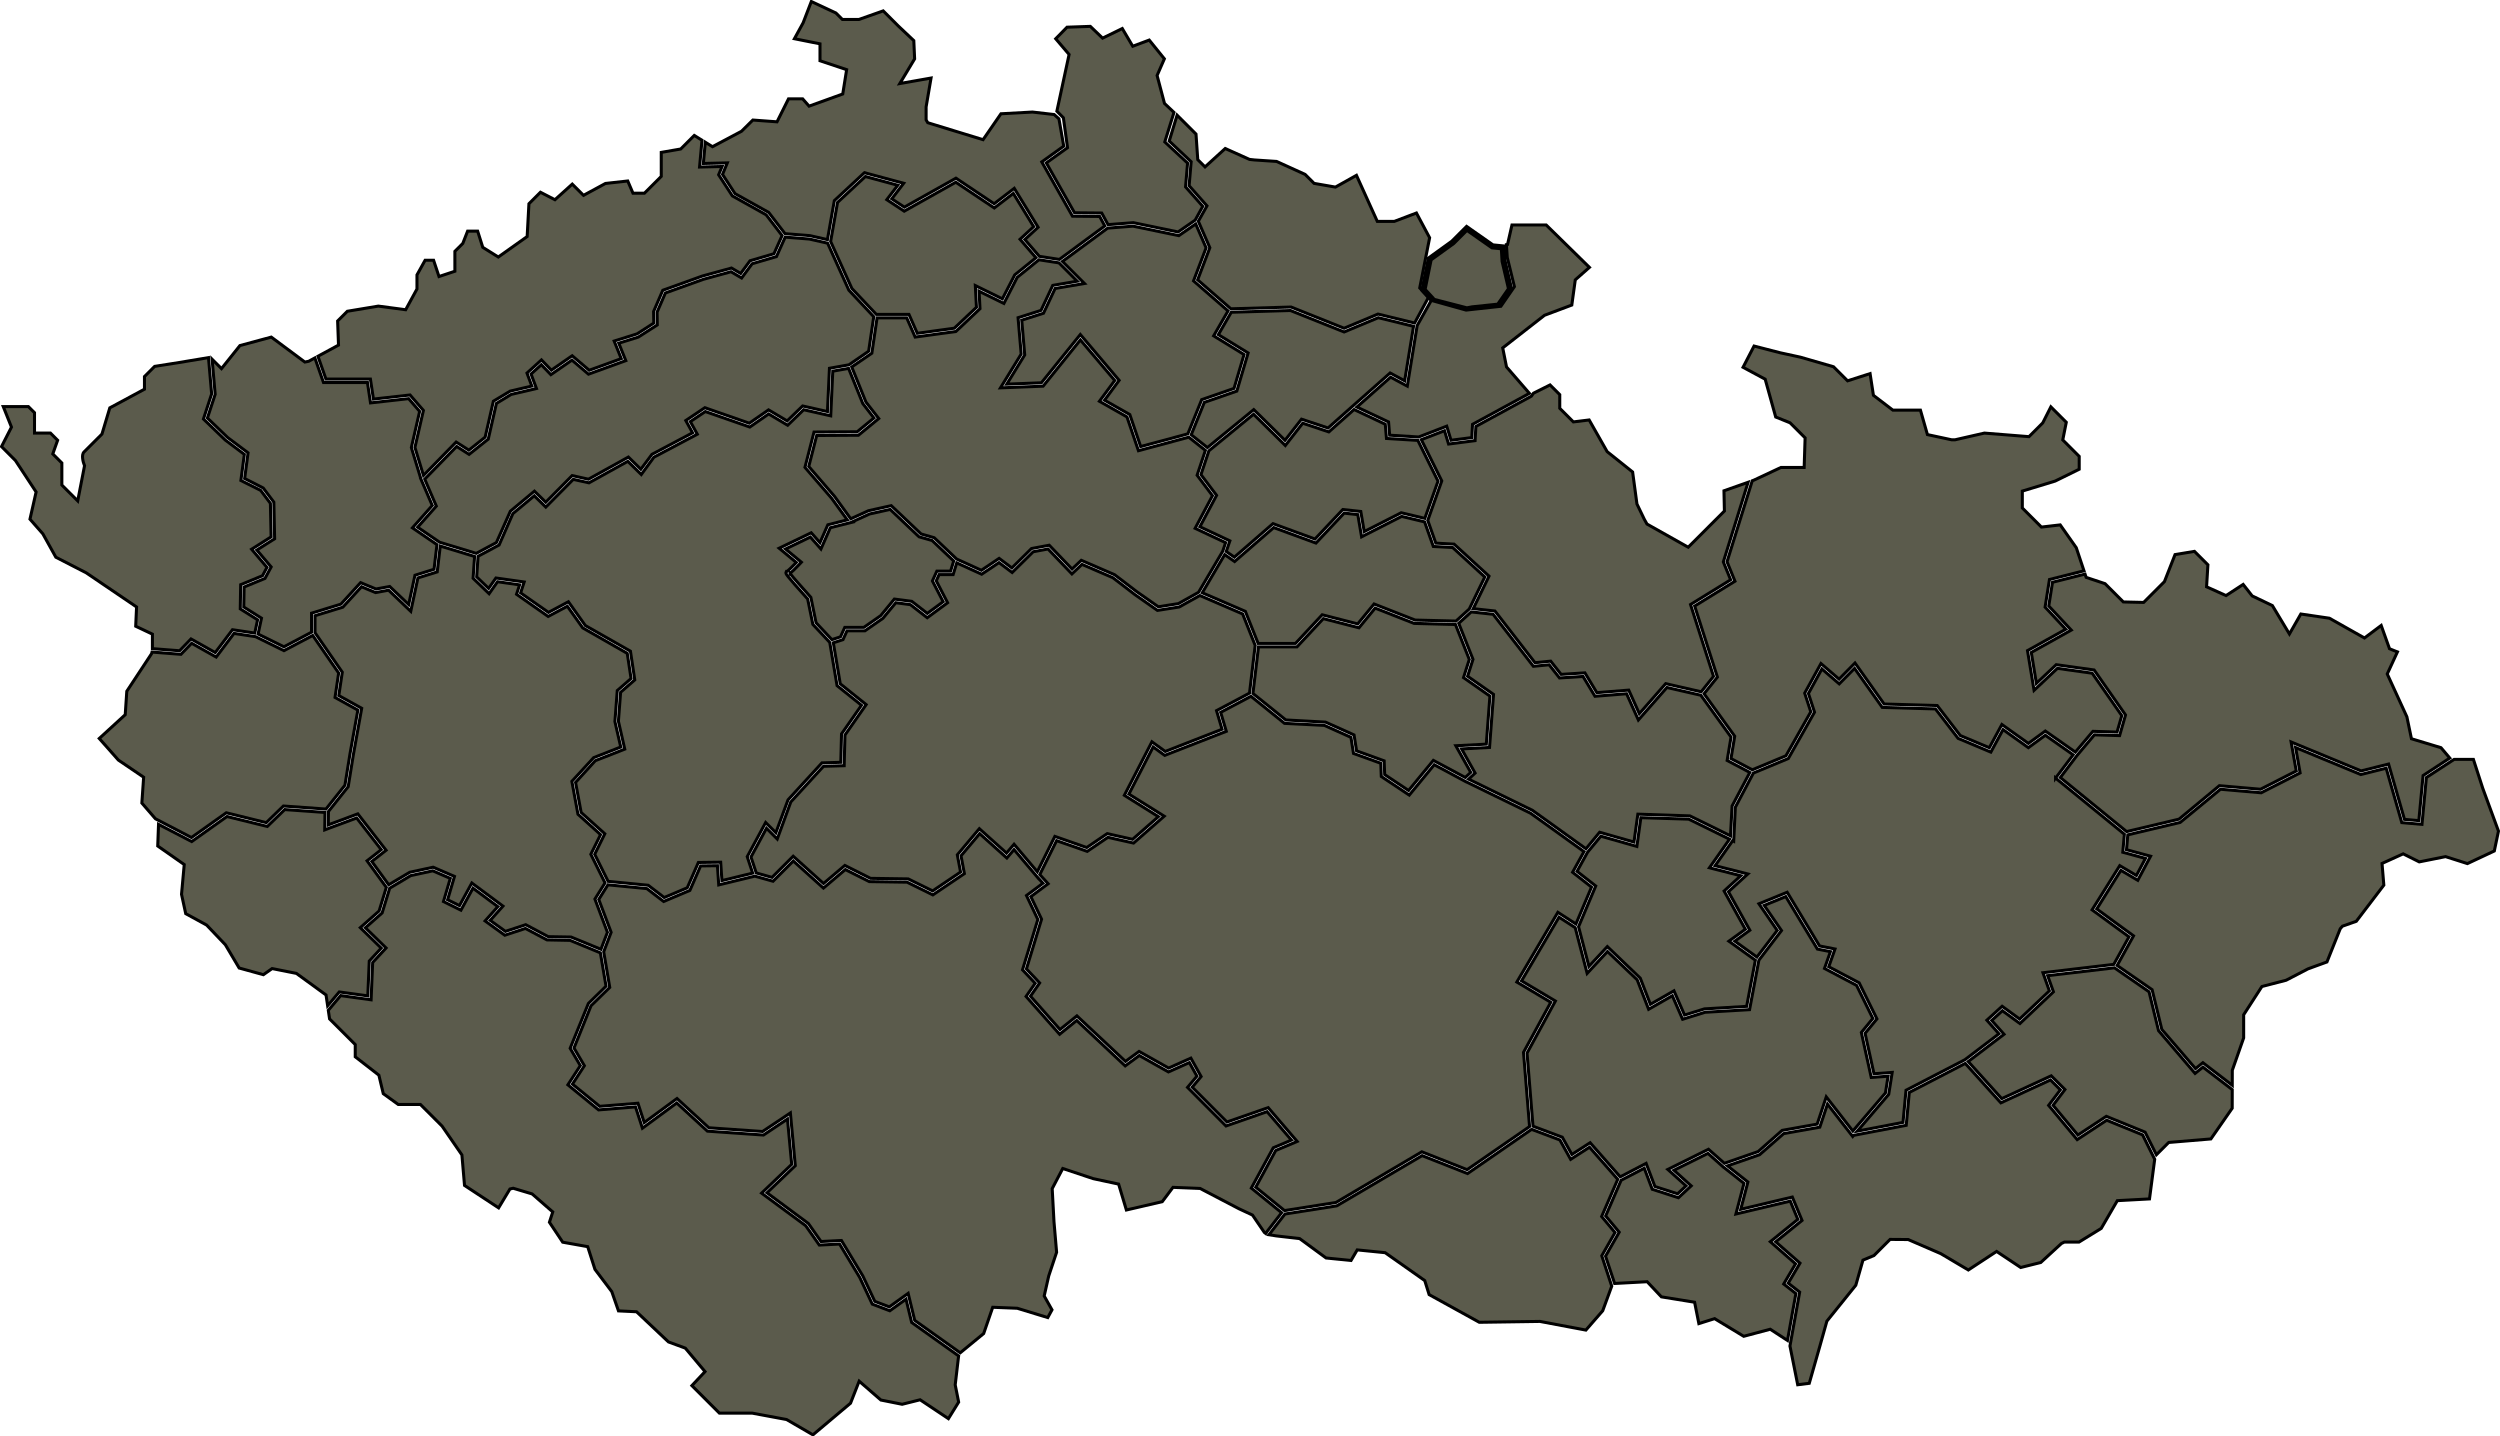
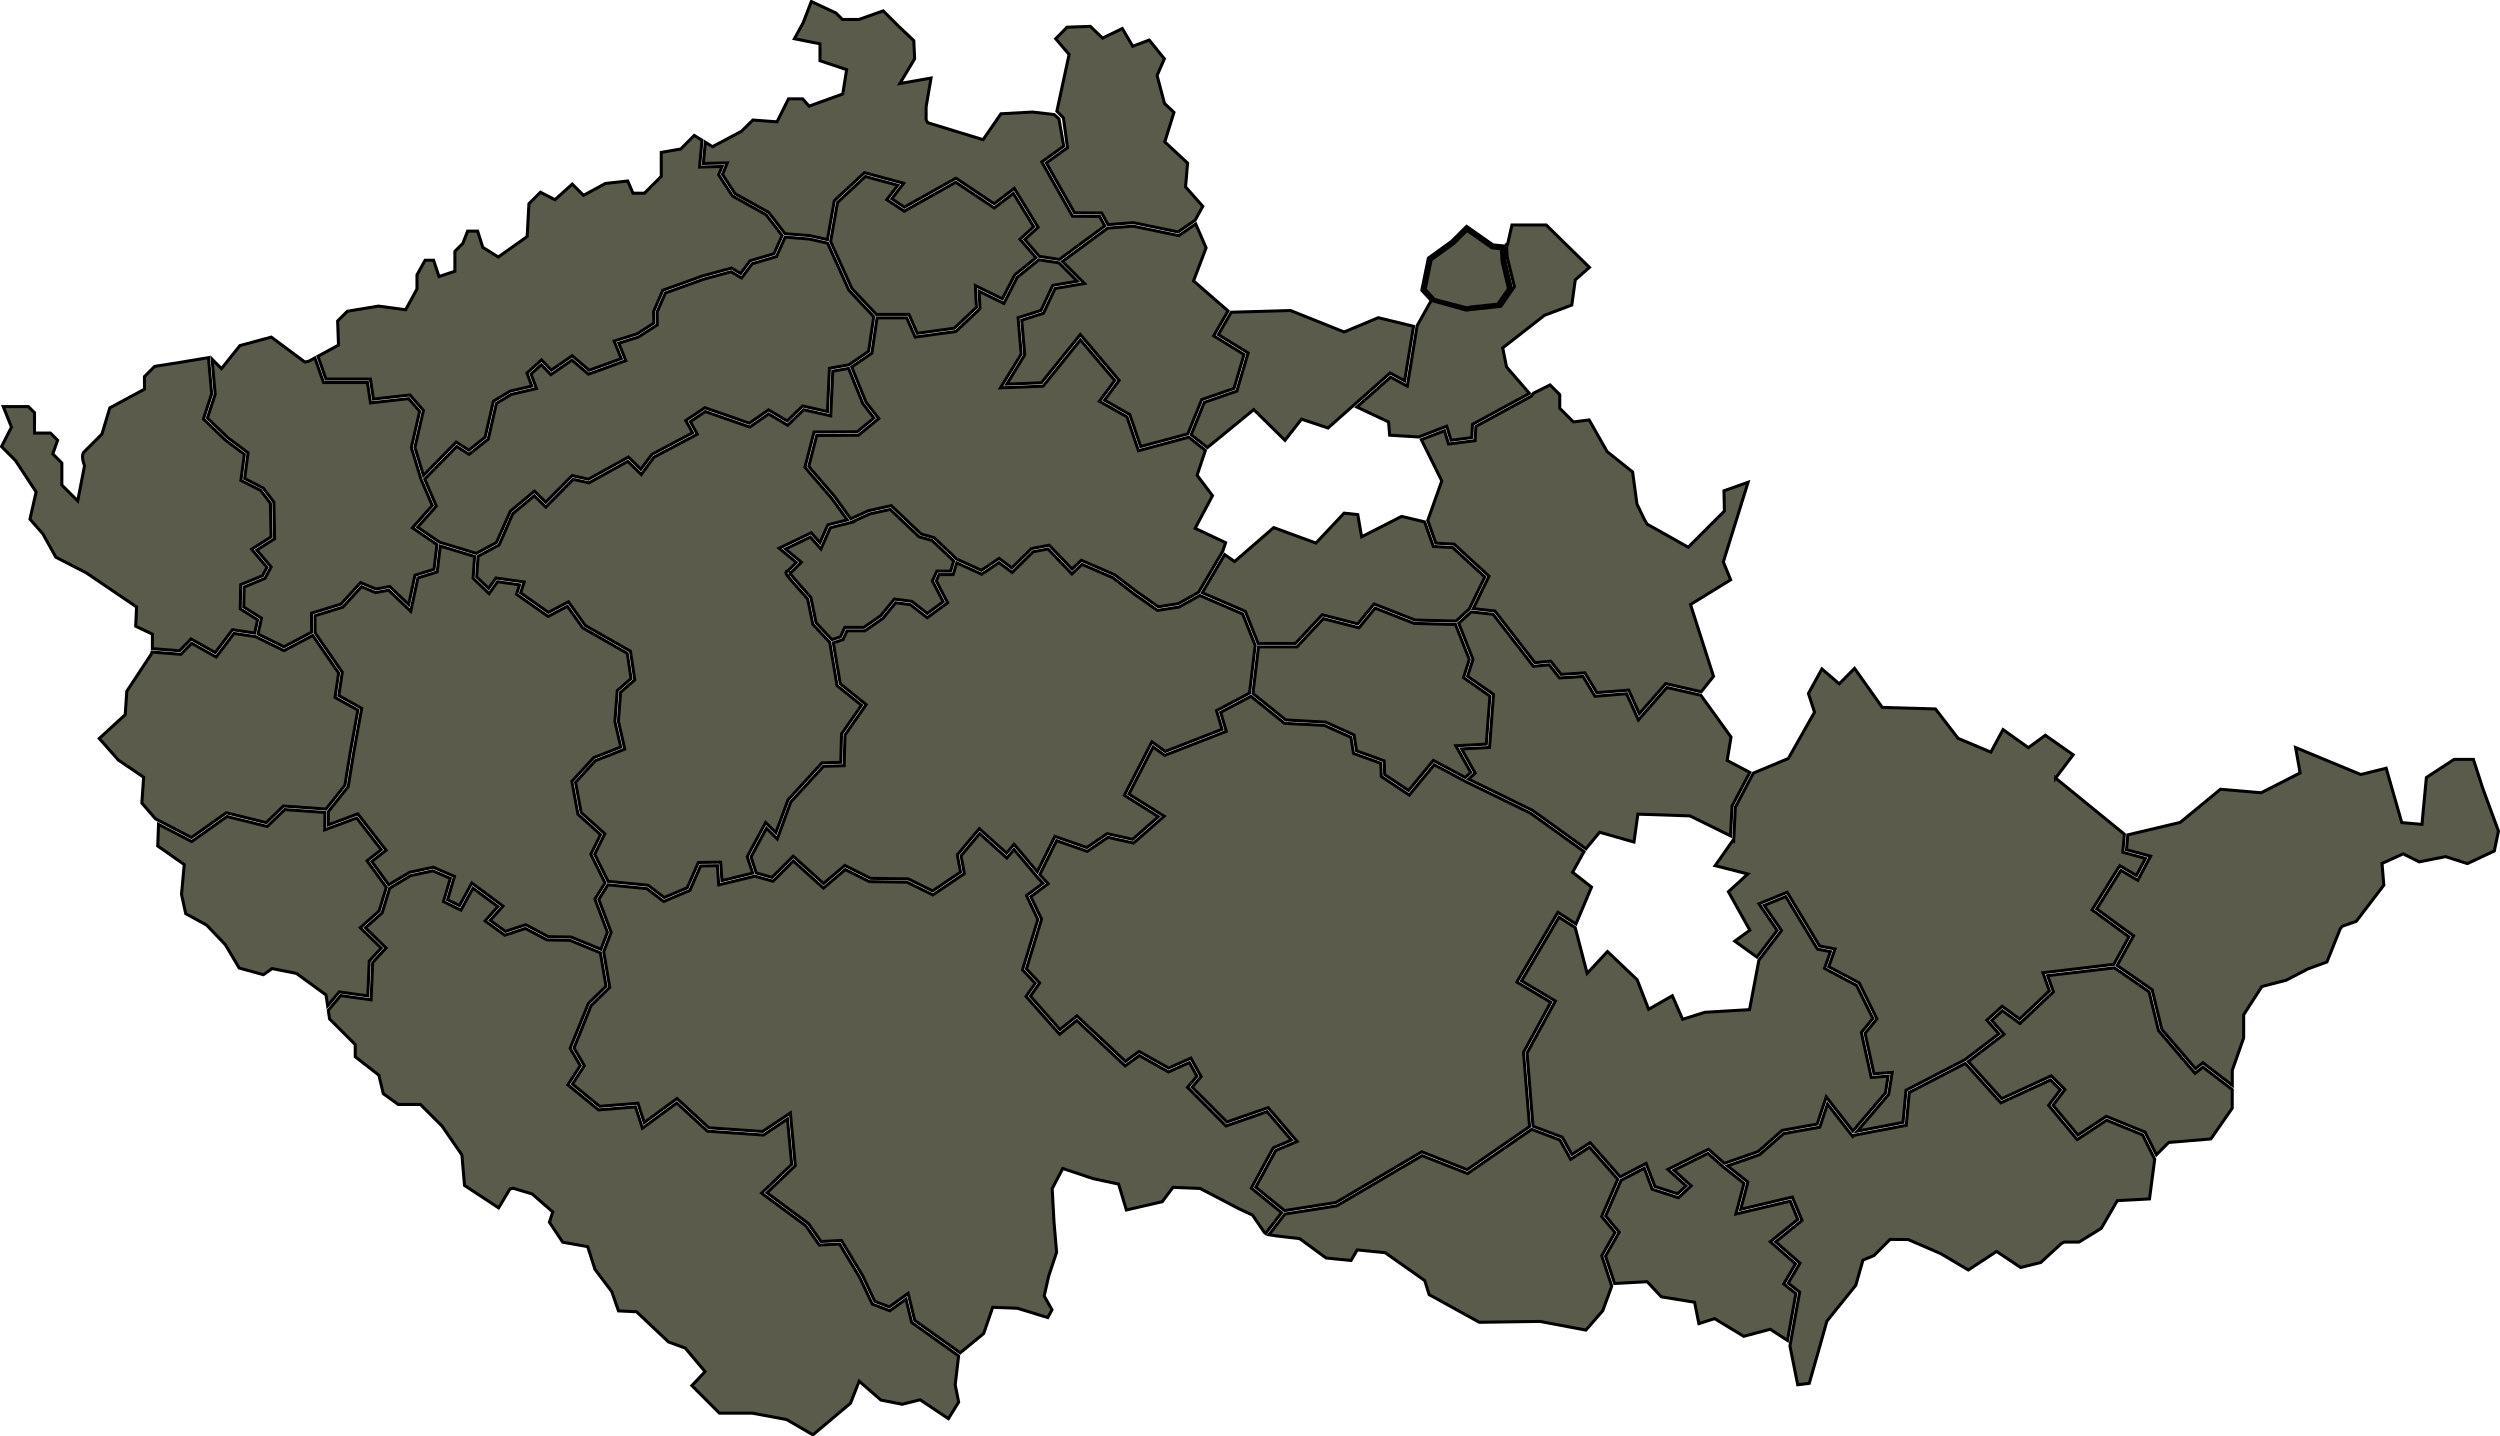
<svg xmlns="http://www.w3.org/2000/svg" xmlns:ns1="http://www.inkscape.org/namespaces/inkscape" xmlns:ns2="http://sodipodi.sourceforge.net/DTD/sodipodi-0.dtd" version="1.1" id="Layer_1" x="0px" y="0px" ns1:version="0.48.4 r9939" ns2:docname="mapa-oblasti.svg" height="235.544" width="409.968" xml:space="preserve">
  <defs id="defs49" />
  <ns2:namedview pagecolor="#ffffff" bordercolor="#666666" borderopacity="1" objecttolerance="10" gridtolerance="10" guidetolerance="10" ns1:pageopacity="0" ns1:pageshadow="2" ns1:window-width="1440" ns1:window-height="837" id="namedview47" showgrid="false" ns1:zoom="14.88" ns1:cx="178.20404" ns1:cy="214.02519" ns1:window-x="1358" ns1:window-y="-8" ns1:window-maximized="1" ns1:current-layer="Layer_1" fit-margin-top="0" fit-margin-left="0" fit-margin-right="0" fit-margin-bottom="0">
    <ns2:guide position="-70.996,-789.119" orientation="0,600" id="guide3025" />
    <ns2:guide position="529.004,-789.119" orientation="-300,0" id="guide3027" />
    <ns2:guide position="529.004,-489.119" orientation="0,-600" id="guide3029" />
    <ns2:guide position="-70.996,-489.119" orientation="300,0" id="guide3031" />
    <ns2:guide position="-70.996,-789.119" orientation="0,600" id="guide3067" />
    <ns2:guide position="529.004,-789.119" orientation="-300,0" id="guide3069" />
    <ns2:guide position="529.004,-489.119" orientation="0,-600" id="guide3071" />
    <ns2:guide position="-70.996,-489.119" orientation="300,0" id="guide3073" />
  </ns2:namedview>
-   <path id="jeseniky" d="m 291.193,68.385 2.354,0.95 2.468,2.468 -0.157,4.856 h -3.813 l -4.454,2.088 -0.245,0.093 -4.138,13.279 1.303,3.191 -6.609,4.072 3.729,11.652 -2.188,2.732 5.025,6.963 -0.61,3.664 3.49,1.842 c 0.745,-0.322 4.24,-1.768 5.519,-2.297 l 4.077,-7.213 -0.999,-3.061 2.665,-4.852 2.971,2.557 2.614,-2.646 4.77,6.723 8.712,0.25 3.786,4.922 4.757,1.996 2.062,-3.806 4.345,3.099 2.78,-2.03 4.924,3.458 2.879,-3.407 3.958,0.122 0.777,-2.699 -4.854,-6.955 -5.7,-0.797 -3.831,3.604 -1.076,-6.512 6.274,-3.504 -3.389,-3.629 0.717,-4.529 5.659,-1.427 -1.261,-3.783 -2.634,-3.744 -3.081,0.358 -3.134,-3.133 v -2.767 l 5.396,-1.647 3.933,-1.937 v -2.11 l -2.697,-2.698 0.577,-2.892 -2.529,-2.531 -1.331,2.632 -2.257,2.256 -7.312,-0.585 -4.814,1.1 -0.533,0.004 -3.994,-0.857 -1.146,-4.008 h -4.518 l -3.194,-2.435 -0.547,-3.558 -3.69,1.184 -2.308,-2.309 -5.43,-1.571 -3.31,-0.72 -4.288,-1.105 -1.806,3.484 3.629,1.953 1.727,6.202 z" ns1:connector-curvature="0" style="fill:#5b5b4c;stroke:#000000;stroke-width:0.5;stroke-miterlimit:10;stroke-opacity:1;stroke-dasharray:none" ns1:label="jeseniky" />
-   <path style="fill:#5b5b4c;stroke:#000000;stroke-width:0.5;stroke-miterlimit:10;stroke-opacity:1" d="m 339.662,103.328 -6.557,3.664 0.838,5.07 3.253,-3.062 6.215,0.869 5.149,7.379 -0.973,3.383 -4.126,-0.127 -2.859,3.383 -2.736,3.616 10.871,8.865 8.59,-2.037 6.622,-5.489 6.744,0.585 5.866,-2.992 -0.846,-4.761 11.475,4.744 4.508,-1.125 2.605,9.074 2.358,0.208 0.696,-7.395 4.376,-2.87 -1.435,-1.697 -4.849,-1.469 -0.749,-3.595 -3.22,-7.027 1.67,-3.616 -1.297,-0.519 -1.366,-3.823 -2.743,2.057 -5.748,-3.242 -4.688,-0.69 -1.871,3.274 -2.796,-4.66 -3.311,-1.582 -1.477,-1.883 -2.811,1.828 -3.192,-1.438 0.221,-3.607 -2.206,-2.205 -3.185,0.531 -1.741,4.434 -3.408,3.408 -3.329,-0.078 -2.996,-2.996 -3.103,-1.034 -0.18,-0.539 -5.337,1.344 -0.615,3.888 z" id="ostravsko-slezsko" ns1:connector-curvature="0" />
  <path style="fill:#5b5b4c;stroke:#000000;stroke-width:0.5;stroke-miterlimit:10;stroke-opacity:1" d="m 397.894,127.504 -0.723,7.686 -3.308,-0.292 -2.561,-8.923 -4.159,1.039 -0.086,-0.037 -10.606,-4.385 0.739,4.157 -6.384,3.256 -6.673,-0.579 -6.61,5.441 -8.592,2.037 -0.212,2.435 3.947,1.072 -2.097,3.95 -2.768,-1.635 -3.964,6.334 6.032,4.409 -2.685,4.858 5.732,3.967 1.592,6.518 5.527,6.428 1.21,-0.968 4.817,3.699 0.006,-2.457 1.864,-5.309 0,-3.793 2.991,-4.636 3.977,-1.031 3.588,-1.866 3.102,-1.129 2.176,-5.442 0.354,-0.421 2.282,-0.805 4.517,-5.931 -0.297,-3.555 3.469,-1.577 2.635,1.319 4.316,-0.863 3.582,1.144 4.412,-2.068 0.682,-3.266 -2.577,-7.015 -1.534,-4.742 -3.161,0 z" id="beskydy" ns1:connector-curvature="0" />
  <path style="fill:#5b5b4c;stroke:#000000;stroke-width:0.5;stroke-miterlimit:10;stroke-opacity:1" d="m 352.416,162.638 -5.678,-3.93 -10.947,1.29 0.944,2.651 -5.494,5.196 -2.878,-2.097 -1.748,1.593 2.018,2.269 -5.873,4.468 5.497,6.085 8.115,-3.745 2.252,2.251 -1.95,2.58 4.068,4.883 4.663,-3.069 6.363,2.597 1.855,3.706 2.018,-2.017 6.914,-0.577 3.497,-5.035 0.008,-3.054 -4.807,-3.69 -1.29,1.032 -5.989,-7.012 z" id="zlinsko" ns1:connector-curvature="0" />
  <path id="stredni-morava-hana" d="m 337.085,127.597 2.887,-3.817 -4.563,-3.204 -2.782,2.032 -4.155,-2.964 -2.001,3.694 -5.368,-2.254 -3.714,-4.828 -8.726,-0.25 -4.543,-6.402 -2.511,2.541 -2.842,-2.443 -2.21,4.023 1.001,3.064 -4.298,7.6 -0.09,0.037 c -2.058,0.851 -5.104,2.114 -5.633,2.344 l -2.966,5.608 -0.268,5.575 -0.17,-0.083 -2.873,4.089 5.36,1.361 -3.181,2.911 3.514,6.316 -2.47,1.792 3.625,2.61 3.333,-4.368 -3,-4.371 4.634,-1.892 5.311,8.81 2.531,0.497 -1.027,2.912 4.99,2.637 0.04,0.083 2.872,5.831 -1.944,2.367 1.458,6.626 2.987,-0.217 -0.568,3.599 -0.052,0.062 -5.101,5.969 7.496,-1.433 0.495,-5.275 9.647,-4.999 5.591,-4.257 -1.982,-2.23 2.502,-2.282 2.872,2.091 4.882,-4.617 -1.057,-2.974 11.614,-1.368 2.497,-4.519 -6.054,-4.424 4.536,-7.25 2.732,1.615 1.486,-2.8 -3.719,-1.01 0.258,-2.962 -11.283,-9.203 z" ns1:connector-curvature="0" style="fill:#5b5b4c;stroke:#000000;stroke-width:0.5;stroke-miterlimit:10;stroke-opacity:1;stroke-dasharray:none" ns1:label="stredni-morava-hana" />
  <path style="fill:#5b5b4c;stroke:#000000;stroke-width:0.5;stroke-miterlimit:10;stroke-opacity:1" d="m 335.949,181.266 1.925,-2.544 -1.623,-1.624 -8.135,3.754 -5.839,-6.463 -9.177,4.758 -0.505,5.391 -8.61,1.645 -0.162,0.189 -4.138,-5.314 -1.261,3.782 -5.922,1.057 -3.952,3.461 -5.262,1.831 3.345,2.649 -1.177,4.472 8.462,-2.009 1.591,3.836 -4.32,3.505 3.986,3.495 -1.931,3.282 1.877,1.471 -1.592,8.837 1.27,6.355 1.895,-0.237 1.686,-5.906 1.205,-4.288 4.739,-5.886 1.177,-4.122 1.806,-0.751 2.643,-2.644 2.964,0.021 5.351,2.315 4.515,2.678 4.636,-3.042 3.954,2.634 3.29,-0.822 3.384,-3.112 0.49,-0.238 2.4,0 3.639,-2.24 2.641,-4.55 5.275,-0.285 0.853,-6.5 -1.986,-4.002 -5.888,-2.403 -4.837,3.182 z" id="slovacko" ns1:connector-curvature="0" />
  <path style="fill:#5b5b4c;stroke:#000000;stroke-width:0.5;stroke-miterlimit:10;stroke-opacity:1" d="m 290.31,203.624 4.513,-3.661 -1.243,-2.998 -8.913,2.115 1.323,-5.027 -3.336,-2.643 -0.01,0.003 -2.565,-2.274 -5.58,2.77 2.837,2.554 -2.098,1.949 -4.289,-1.385 -1.309,-3.454 -3.795,1.973 -2.537,5.851 2.222,2.663 -2.243,3.937 1.492,4.475 5.332,-0.289 2.336,2.483 5.445,0.883 0.7,3.506 2.58,-0.815 4.778,2.896 4.344,-1.159 2.827,1.837 1.381,-7.688 -1.998,-1.567 1.944,-3.305 z" id="lednicko-valticky-areal" ns1:connector-curvature="0" ns1:label="lednicko-valticky-areal" />
  <path style="fill:#5b5b4c;stroke:#000000;stroke-width:0.5;stroke-miterlimit:10;stroke-opacity:1" d="m 265.292,193.392 -4.637,-5.264 -3.089,1.99 -1.764,-3.174 -4.639,-1.744 -10.502,7.252 -7.449,-2.942 -14.002,8.236 -8.493,1.337 -2.625,3.401 1.21,0.189 3.819,0.44 4.337,3.18 4.096,0.41 1.014,-1.735 4.578,0.458 6.494,4.575 0.719,2.298 8.231,4.542 9.936,-0.144 7.541,1.423 2.76,-3.174 1.477,-4.031 -1.634,-4.981 2.173,-3.813 -2.193,-2.628 z" id="narodni-park-podyji" ns1:connector-curvature="0" />
  <path style="fill:#5b5b4c;stroke:#000000;stroke-width:0.5;stroke-miterlimit:10;stroke-opacity:1" d="m 265.691,192.987 4.252,-2.211 1.44,3.796 3.712,1.197 1.401,-1.3 -2.997,-2.697 6.67,-3.311 2.602,2.307 5.541,-1.926 3.934,-3.474 0.078,-0.015 5.668,-1.011 1.49,-4.468 4.361,5.601 5.348,-6.257 0.431,-2.736 -2.764,0.201 -1.622,-7.374 1.887,-2.298 -2.67,-5.42 -5.259,-2.78 0.972,-2.755 -2.135,-0.419 -0.065,-0.108 -5.124,-8.501 -3.534,1.443 2.834,4.129 -3.709,4.86 -1.529,8.109 -7.305,0.43 -3.674,1.146 -1.684,-3.859 -3.886,2.226 -1.878,-4.842 -4.872,-4.634 -3.333,3.585 -1.956,-7.498 -2.661,-1.717 -6.144,10.44 5.555,3.308 -4.653,8.54 0.979,11.987 4.804,1.806 1.571,2.826 2.992,-1.925 z" id="brno-a-okoli" ns1:connector-curvature="0" />
-   <path style="fill:#5b5b4c;stroke:#000000;stroke-width:0.5;stroke-miterlimit:10;stroke-opacity:1" d="m 260.343,139.751 -1.729,3.141 3.065,2.401 -2.818,6.674 1.699,6.511 3.021,-3.249 5.401,5.176 1.662,4.286 3.863,-2.212 1.734,3.975 3.257,-1.009 6.931,-0.415 1.427,-7.563 -4.34,-3.125 2.698,-1.958 -3.486,-6.268 2.735,-2.505 -5.14,-1.304 3.295,-4.691 -6.689,-3.285 -7.851,-0.24 -0.655,4.717 -5.906,-1.685 z" id="moravsky-kras" ns1:connector-curvature="0" />
  <path style="fill:#5b5b4c;stroke:#000000;stroke-width:0.5;stroke-miterlimit:10;stroke-opacity:1" d="m 170.488,161.189 -1.504,2.173 4.84,5.464 2.773,-2.234 7.966,7.466 2.228,-1.637 4.848,2.728 3.648,-1.631 1.68,3.023 -1.459,1.743 5.691,5.71 6.765,-2.358 4.753,5.545 -3.517,1.487 -3.276,6.018 4.718,3.834 8.426,-1.326 14.093,-8.313 7.426,2.932 10.241,-7.071 -0.993,-12.171 4.473,-8.21 -5.57,-3.316 6.73,-11.436 2.964,1.915 2.556,-6.051 -3.104,-2.432 1.871,-3.387 -8.754,-6.291 -10.617,-5.18 -0.006,0.004 -5.183,-2.777 -4.098,4.977 -4.584,-3.056 -0.081,-2.162 -4.478,-1.616 -0.419,-2.64 -4.354,-1.958 -6.538,-0.334 -5.509,-4.441 -4.963,2.637 0.924,3.111 -10.095,3.943 -1.9,-1.377 -3.98,7.725 5.79,3.626 -5.02,4.408 -4.208,-0.941 -3.392,2.303 -5.023,-1.756 -2.76,5.56 1.371,1.505 -2.835,2.11 1.759,3.702 -2.483,8.156 z" id="oblast-vysocina" ns1:connector-curvature="0" />
  <path style="fill:#5b5b4c;stroke:#000000;stroke-width:0.5;stroke-miterlimit:10;stroke-opacity:1" d="m 283.867,120.87 -4.951,-6.858 -5.565,-1.272 -4.68,5.328 -1.932,-4.302 -5.183,0.414 -1.961,-3.253 -3.852,0.249 -1.704,-2.162 -2.585,0.251 -6.605,-8.53 -3.587,-0.389 -2.052,1.866 2.34,5.911 -0.884,2.773 4.253,2.973 -0.656,8.701 -4.585,0.239 2.22,3.963 -1.07,0.995 10.462,5.111 8.788,6.31 2.238,-2.712 5.634,1.607 0.637,-4.574 8.537,0.286 6.655,3.269 0.261,-4.896 2.91,-5.499 -3.722,-1.964 z" id="svitavsko" ns1:connector-curvature="0" />
  <path style="fill:#5b5b4c;stroke:#000000;stroke-width:0.5;stroke-miterlimit:10;stroke-opacity:1" d="m 240.948,108.142 -2.269,-5.73 -6.783,-0.182 -6.392,-2.507 -2.65,3.229 -5.846,-1.503 -4.323,4.634 -6.309,0 -0.91,7.638 5.39,4.343 6.509,0.353 4.682,2.104 0.415,2.612 4.522,1.633 0.086,2.254 3.916,2.611 4.068,-4.941 5.234,2.806 0.897,-0.835 -2.447,-4.37 4.998,-0.262 0.593,-7.881 -4.33,-3.027 z" id="chrudimsko-hlinecko" ns1:connector-curvature="0" />
  <path style="fill:#5b5b4c;stroke:#000000;stroke-width:0.5;stroke-miterlimit:10;stroke-opacity:1" d="m 229.847,84.683 -6.563,3.346 -0.622,-3.637 -2.241,-0.244 -4.625,4.909 -6.925,-2.538 -6.415,5.567 -1.622,-1.132 -3.678,6.254 7.063,3.044 2.098,5.264 6.122,0 4.384,-4.7 5.822,1.497 2.682,-3.27 6.729,2.64 6.711,0.165 2.168,-1.971 2.551,-5.261 -5.27,-4.831 -3.171,-0.171 -1.429,-4.032 z" id="pardubicko" ns1:connector-curvature="0" />
  <path style="fill:#5b5b4c;stroke:#000000;stroke-width:0.5;stroke-miterlimit:10;stroke-opacity:1" d="m 254.186,63.123 -2.714,1.355 -0.346,0.491 -9.102,4.963 -0.13,2.327 -4.346,0.56 -0.668,-2.187 -3.801,1.466 3.352,6.766 -2.297,6.478 1.319,3.726 2.996,0.162 5.731,5.253 -2.584,5.329 3.554,0.385 6.561,8.473 2.582,-0.251 1.712,2.173 3.899,-0.253 1.957,3.249 5.232,-0.419 1.734,3.862 4.321,-4.92 5.825,1.332 2.022,-2.525 -3.771,-11.785 6.578,-4.053 -1.197,-2.934 4.058,-13.057 -3.954,1.395 0.071,3.321 -5.935,5.934 -6.762,-3.801 -0.437,-0.78 -1.209,-2.511 -0.709,-5.245 -4.176,-3.337 -2.95,-5.196 -2.591,0.319 -2.231,-2.229 0,-2.242 z" id="orlicke-hory" ns1:connector-curvature="0" />
-   <path style="fill:#5b5b4c;stroke:#000000;stroke-width:0.5;stroke-miterlimit:10;stroke-opacity:1" d="m 222.048,67.156 -4.14,3.672 -4.278,-1.426 -2.853,3.656 -5.212,-5.128 -7.323,5.996 -1.302,3.905 2.561,3.4 -2.737,5.147 4.919,2.315 -0.597,1.746 1.332,0.928 6.334,-5.496 6.888,2.525 4.562,-4.841 2.947,0.319 0.565,3.3 6.063,-3.091 3.874,0.923 2.167,-6.105 -3.313,-6.683 -5.142,-0.318 -0.196,-2.331 z" id="hradecko" ns1:connector-curvature="0" />
  <path style="fill:#5b5b4c;stroke:#000000;stroke-width:0.5;stroke-miterlimit:10;stroke-opacity:1" d="m 220.419,54.439 -8.804,-3.521 -9.699,0.285 -2.127,3.676 4.887,3.001 -1.853,6.255 -5.328,1.848 -2.153,5.31 2.654,2.101 7.604,-6.225 5.122,5.039 2.709,-3.47 4.347,1.449 3.711,-3.294 0,-10e-4 6.47,-5.728 2.387,1.281 1.456,-8.932 -5.779,-1.415 z" id="podzvicinsko" ns1:connector-curvature="0" />
-   <path style="fill:#5b5b4c;stroke:#000000;stroke-width:0.5;stroke-miterlimit:10;stroke-opacity:1" d="m 197.927,33.762 -1.418,2.521 1.89,4.342 -2.002,5.267 5.455,4.747 9.865,-0.291 8.696,3.478 5.563,-2.324 6.003,1.471 2.268,-4.204 -1.429,-1.55 1.624,-8.23 -2.165,-4.059 -3.636,1.38 -2.776,0 -3.421,-7.558 -3.446,1.93 -3.502,-0.609 -1.471,-1.472 -4.685,-2.128 -3.644,-0.244 -0.79,-0.088 -3.983,-1.788 -3.312,3.02 -1.191,-1.19 -0.289,-4.194 -3.101,-3.101 -1.292,4.243 3.597,3.389 -0.334,3.933 z" id="krkonose" ns1:connector-curvature="0" />
  <path style="fill:#5b5b4c;stroke:#000000;stroke-width:0.5;stroke-miterlimit:10;stroke-opacity:1" d="m 167.551,52.502 0.489,5.699 -2.938,4.795 5.675,-0.225 6.383,-7.917 6.367,7.517 -2.401,3.256 4.149,2.354 1.782,5.246 7.733,-2.082 2.276,-5.613 5.297,-1.839 1.646,-5.557 -4.987,-3.062 2.364,-4.089 -5.66,-4.925 2.061,-5.419 -1.702,-3.913 -2.775,1.915 -7.495,-1.557 -4.172,0.323 -7.419,5.465 3.614,3.613 -4.811,0.818 -1.907,4.06 z" id="cesky-raj" ns1:connector-curvature="0" />
  <path style="fill:#5b5b4c;stroke:#000000;stroke-width:0.5;stroke-miterlimit:10;stroke-opacity:1" d="m 174.38,19.311 0.679,4.907 -3.479,2.497 4.627,8.177 4.462,0.042 1.033,1.902 4.149,-0.322 7.337,1.525 2.803,-1.936 1.247,-2.265 -2.823,-3.192 0.332,-3.901 -3.738,-3.472 1.507,-4.842 -1.556,-1.47 -1.213,-4.58 1.194,-2.734 -2.483,-3.076 -2.704,1.013 -1.714,-2.904 -3.232,1.575 -2.01,-1.93 -3.82,0.135 -1.857,1.894 2.196,2.581 -2.005,9.298 z" id="jizerske-hory" ns1:connector-curvature="0" ns2:nodetypes="ccccccccccccccccccccccccccc" />
  <path style="fill:#5b5b4c;stroke:#000000;stroke-width:0.5;stroke-miterlimit:10;stroke-opacity:1" d="m 156.737,29.883 -8.458,4.749 -2.855,-1.888 1.802,-2.363 -5.315,-1.434 -4.566,4.246 -1.134,6.405 3.485,7.709 4.008,4.251 5.355,0 1.364,3.098 6.073,-0.834 3.63,-3.43 -0.185,-3.559 4.433,2.173 2.03,-3.926 3.481,-2.816 -2.612,-3.028 2.238,-2.07 -3.339,-5.449 -3.12,2.389 z" id="machovo-jezero" ns1:connector-curvature="0" />
  <path style="fill:#5b5b4c;stroke:#000000;stroke-width:0.5;stroke-miterlimit:10;stroke-opacity:1" d="m 120.532,31.752 5.526,3.084 2.673,3.482 4.083,0.324 2.875,0.65 1.131,-6.386 4.935,-4.588 6.434,1.735 -1.947,2.552 2.061,1.363 8.459,-4.751 6.267,4.192 3.297,-2.526 3.912,6.383 -2.178,2.013 2.378,2.756 3.279,0.508 7.457,-5.492 -0.844,-1.553 -4.455,-0.042 -5.039,-8.905 3.603,-2.586 -0.785,-4.475 -0.786,-0.705 -3.552,-0.41 -5.175,0.284 -2.93,4.247 -9.068,-2.78 -0.273,-0.468 0,-2.125 0.809,-4.734 -5.12,0.904 2.428,-4.047 -0.135,-2.994 -2.527,-2.386 -2.489,-2.489 -3.979,1.405 -2.714,0 -1.058,-1.056 -4.037,-1.886 -1.344,3.494 -1.43,2.607 4.196,0.84 0,2.775 4.37,1.457 -0.639,3.993 -5.523,1.994 -1.054,-1.201 -2.317,0 -1.886,3.771 -3.961,-0.293 -1.857,1.84 -4.763,2.531 -1.178,-0.73 -0.32,3.482 3.931,-0.096 -0.788,1.889 z" id="decinsko-a-luzicke-hory" ns1:connector-curvature="0" />
  <path style="fill:#5b5b4c;stroke:#000000;stroke-width:0.5;stroke-miterlimit:10;stroke-opacity:1" d="m 93.794,59.053 -3.457,2.387 -1.57,-1.632 -1.685,1.53 0.89,2.373 -4.145,0.969 -2.422,1.476 -1.339,5.856 -3.142,2.5 -2.039,-1.297 -5.238,5.355 1.903,4.428 -3.063,3.457 3.596,2.462 6.011,1.827 3.31,-1.771 2.289,-5.14 3.946,-3.289 1.857,1.815 4.328,-4.369 2.673,0.594 6.55,-3.634 2.042,2.001 1.819,-2.443 6.663,-3.532 -1.112,-2.015 3.125,-2.1 7.289,2.541 3.156,-2.188 3.054,1.815 2.538,-2.455 4.069,0.917 0.329,-7.097 3.203,-0.57 3.224,-2.228 0.836,-5.66 -4.083,-4.352 -3.483,-7.705 -2.987,-0.678 -3.969,-0.311 -1.431,3.186 -3.991,1.177 -1.721,2.337 -1.742,-1.028 -4.551,1.25 -6.207,2.233 -1.365,3.144 0.033,2.096 -3.108,1.993 -3.207,1.003 1.152,2.861 -6.119,2.219 z" id="ceske-stredohori" ns1:connector-curvature="0" />
  <path style="fill:#5b5b4c;stroke:#000000;stroke-width:0.5;stroke-miterlimit:10;stroke-opacity:1" d="m 61.239,65.445 6.002,-0.674 2.192,2.536 -1.391,6.066 1.401,4.595 5.358,-5.48 2.086,1.328 2.67,-2.125 1.349,-5.894 2.748,-1.658 3.56,-0.834 -0.798,-2.127 2.378,-2.159 1.617,1.681 3.419,-2.362 2.79,2.379 5.257,-1.907 -1.161,-2.888 3.756,-1.174 2.742,-1.768 -0.03,-1.904 1.51,-3.48 6.46,-2.324 4.802,-1.319 1.508,0.889 1.53,-2.079 3.925,-1.157 1.336,-2.977 -2.611,-3.403 -5.549,-3.105 -2.249,-3.459 0.567,-1.36 -3.694,0.09 0.404,-4.397 -1.271,-0.786 -2.224,2.224 -3.189,0.555 0,3.936 -2.76,2.759 -1.877,0 -0.858,-2.005 -3.657,0.406 -3.599,1.949 -1.843,-1.841 -2.84,2.558 -2.377,-1.226 -1.889,1.888 -0.291,5.377 -4.731,3.359 -2.548,-1.591 -0.839,-2.657 -1.646,0 -0.79,2.02 -1.297,1.296 0,3.263 -2.604,0.868 -0.89,-2.673 -1.387,0 -1.337,2.406 0,2.312 -1.855,3.401 -4.481,-0.596 -5.082,0.846 -1.594,1.594 0.146,3.954 -3.374,1.831 1.311,3.74 7.293,0 z" id="krusne-hory" ns1:connector-curvature="0" />
  <path style="fill:#5b5b4c;stroke:#000000;stroke-width:0.5;stroke-miterlimit:10;stroke-opacity:1" d="m 40.677,74.256 -0.558,4.214 3.044,1.555 1.742,2.323 0.131,6.002 -2.923,1.848 2.353,2.775 -1.015,1.883 -3.422,1.406 -0.056,3.279 2.908,1.832 -0.559,2.603 4.235,2.088 4.534,-2.393 0,-3.122 4.813,-1.477 3.225,-3.527 2.526,1.044 2.248,-0.417 3.113,2.969 1.033,-4.813 3.128,-0.974 0.479,-4.042 -4.02,-2.752 3.25,-3.668 -1.91,-4.447 0.016,-0.015 -1.536,-5.038 1.36,-5.933 -1.808,-2.09 -6.249,0.701 -0.503,-3.342 -7.208,0 -1.414,-4.033 -1.015,0.551 -0.628,0.125 -5.506,-4.092 -5.143,1.391 -3.023,3.779 -1.538,-1.537 0.502,5.754 -1.272,3.887 3.31,3.188 z" id="krusne-hory-zapad" ns1:connector-curvature="0" />
  <path id="zapadoceske-lazne" ns1:connector-curvature="0" style="fill:#5b5b4c;stroke:#000000;stroke-width:0.5;stroke-miterlimit:10;stroke-opacity:1;stroke-dasharray:none" ns1:label="zapadoceske-lazne" d="m 22.253,102.693 2.74,1.298 v 2.377 l 4.458,0.347 1.872,-1.937 3.975,2.235 2.827,-3.748 3.654,0.547 0.465,-2.17 -2.842,-1.793 0.068,-3.971 3.579,-1.47 0.735,-1.366 -2.523,-2.976 3.202,-2.026 -0.119,-5.498 -1.593,-2.124 -3.246,-1.623 0.567,-4.286 -3.117,-2.338 -3.592,-3.459 1.346,-4.113 -0.519,-5.953 -4.791,0.799 -4.039,0.639 -1.668,1.668 v 2.073 l -5.683,3.06 -1.289,4.299 -2.94,2.938 c -0.488,0.488 -0.124,1.731 0.057,2.169 l 0.031,0.073 -1.123,5.776 -2.601,-2.6 v -3.617 l -1.487,-1.486 0.795,-2.241 -1.177,-1.177 h -2.615 v -3.338 l -1.001,-1.002 H 0.535 l 1.345,3.363 -1.63,3.189 2.283,2.292 3.389,5.155 -1.008,4.461 2.113,2.404 2.13,3.834 4.99,2.565 8.249,5.597 -0.143,3.154 z" />
  <path style="fill:#5b5b4c;stroke:#000000;stroke-width:0.5;stroke-miterlimit:10;stroke-opacity:1" d="m 43.665,134.903 2.811,-2.728 6.978,0.499 3.111,-3.909 0.821,-5.093 1.298,-7.223 -3.744,-2.08 0.596,-4.001 -4.252,-6.159 -4.718,2.492 -4.653,-2.295 -3.539,-0.531 -2.923,3.877 -4.025,-2.265 -1.753,1.814 -4.748,-0.368 -0.059,0.247 -4.072,6.178 -0.257,3.843 -4.259,3.899 3.13,3.539 4.149,2.814 -0.293,4.238 2.226,2.578 5.903,3.075 5.715,-4.059 z" id="tachovsko" ns1:connector-curvature="0" />
  <path style="fill:#5b5b4c;stroke:#000000;stroke-width:0.5;stroke-miterlimit:10;stroke-opacity:1" d="m 53.864,133.067 -0.033,2.198 4.848,-1.803 4.634,5.97 -2.341,1.838 2.772,3.82 3.445,-2.047 3.839,-0.831 3.501,1.51 -1.128,3.825 1.949,0.962 2.025,-3.704 5.105,3.785 -2.091,2.341 2.493,1.804 3.331,-1.096 3.692,1.961 3.744,0.063 4.898,2.014 1.066,-2.794 -2.054,-5.448 1.658,-2.651 -2.326,-4.692 1.593,-3.224 -3.705,-3.338 -1,-5.399 3.575,-3.886 4.44,-1.744 -0.956,-4.179 0.387,-5.076 2.262,-1.974 -0.623,-4.127 -7.304,-4.18 -2.522,-3.547 -3.142,1.673 -5.189,-3.637 0.502,-1.546 -3.619,-0.512 -1.382,1.963 -2.626,-2.529 0.244,-3.574 -5.627,-1.711 -0.503,4.241 -3.163,0.985 -1.175,5.479 -3.637,-3.469 -2.128,0.396 -2.314,-0.956 -3.06,3.347 -4.561,1.399 0,2.787 4.472,6.476 -0.572,3.834 3.756,2.086 -1.369,7.616 -0.844,5.235 z" id="plzensko" ns1:connector-curvature="0" />
  <path style="fill:#5b5b4c;stroke:#000000;stroke-width:0.5;stroke-miterlimit:10;stroke-opacity:1" d="m 60.554,157.6 1.966,-2.125 -3.437,-3.352 3.085,-2.732 1.186,-3.874 -3.161,-4.356 2.327,-1.827 -4.033,-5.196 -5.235,1.947 0.043,-2.855 -6.606,-0.471 -2.855,2.769 -6.61,-1.63 -5.785,4.108 -5.442,-2.823 -0.131,3.55 4.346,3.043 -0.444,4.886 0.688,3.166 3.43,1.873 3.073,3.229 2.259,3.812 3.97,1.096 1.436,-1.006 3.977,0.791 4.863,3.537 0.262,1.771 1.907,-2.267 4.68,0.645 z" id="chodsko" ns1:connector-curvature="0" ns1:label="chodsko" />
  <path style="fill:#5b5b4c;stroke:#000000;stroke-width:0.5;stroke-miterlimit:10;stroke-opacity:1" d="m 145.916,214.952 -2.875,-1.095 -2.048,-4.353 -3.316,-5.496 -3.32,0.166 -2.23,-3.173 -7.234,-5.34 4.936,-4.722 -0.693,-7.432 -3.935,2.624 -0.096,-0.006 -9.099,-0.632 -5.027,-4.619 -5.628,4.137 -1.135,-3.495 -6.058,0.492 -5.035,-4.109 2.043,-3.149 -1.669,-2.844 2.991,-7.35 2.895,-2.834 -0.929,-5.47 -4.97,-2.044 -3.784,-0.075 -3.54,-1.881 -3.376,1.112 -3.237,-2.342 2.096,-2.346 -4.082,-3.028 -1.975,3.609 -2.864,-1.413 1.122,-3.8 -2.874,-1.24 -3.615,0.784 -3.45,2.064 -1.242,4.057 -2.748,2.433 3.396,3.314 -2.199,2.376 -0.259,6.124 -4.988,-0.689 -2.028,2.413 0.209,1.408 4.209,4.209 0,2.005 3.876,3.014 0.722,3.033 2.453,1.771 3.64,0 3.549,3.55 3.252,4.722 0.429,5.003 5.59,3.681 1.858,-3.095 0.534,-0.122 3.1,0.929 3.387,2.954 -0.547,1.693 2.18,3.27 4.096,0.731 1.192,3.725 2.758,3.653 1.099,3.157 2.956,0.14 5.237,4.947 2.764,1.018 3.234,3.852 -2.154,2.297 4.512,4.512 5.386,0 5.629,1.048 4.321,2.509 6.168,-5.187 1.415,-3.614 3.557,3.094 3.489,0.697 2.948,-0.737 4.642,3.095 1.678,-2.713 -0.565,-2.831 0.558,-4.745 -7.699,-5.488 -0.926,-3.819 z" id="sumava" ns1:connector-curvature="0" />
  <path style="fill:#5b5b4c;stroke:#000000;stroke-width:0.5;stroke-miterlimit:10;stroke-opacity:1" d="m 211.781,186.96 -3.997,-4.662 -6.734,2.348 -6.31,-6.329 1.542,-1.841 -1.238,-2.227 -3.434,1.535 -4.778,-2.689 -2.313,1.699 -7.95,-7.452 -2.81,2.265 -5.495,-6.202 1.496,-2.161 -2.08,-2.202 2.516,-8.261 -1.865,-3.925 2.706,-2.012 -0.801,-0.879 -0.008,0.014 -3.938,-4.658 -1.18,1.384 -4.457,-3.999 -3.059,3.633 0.552,2.926 -5.166,3.487 -4.236,-2.086 -6.185,-0.093 -3.936,-1.976 -3.587,3.038 -4.943,-4.445 -3.323,3.323 -2.984,-0.836 -5.922,1.436 -0.212,-3.151 -2.758,0.036 -1.763,4.018 -4.298,1.817 -2.755,-2.113 -6.39,-0.621 -1.499,2.399 2.03,5.387 -1.219,3.193 0.991,5.841 -3.064,3 -2.8,6.94 1.705,2.907 -1.957,3.016 4.465,3.642 6.276,-0.509 1.032,3.174 5.371,-3.947 5.224,4.798 8.805,0.613 4.565,-3.044 0.806,8.651 -4.647,4.444 6.793,5.033 2.076,2.955 3.347,-0.168 3.504,5.812 1.965,4.172 2.376,0.905 3.092,-2.218 1.075,4.43 7.466,5.319 3.844,-3.159 1.485,-4.309 4.026,0.163 4.999,1.528 0.693,-1.271 -1.279,-2.275 0.745,-3.282 1.292,-3.878 -0.43,-5.007 -0.294,-5.432 1.731,-3.302 4.987,1.662 4.175,0.895 1.274,4.249 5.882,-1.368 1.76,-2.348 4.447,0.181 6.362,3.326 2.226,1.037 1.947,2.852 0.435,0.328 -0.225,-0.172 2.621,-3.396 -4.969,-4.037 3.598,-6.606 z" id="jizni-cechy" ns1:connector-curvature="0" />
  <path style="fill:#5b5b4c;stroke:#000000;stroke-width:0.5;stroke-miterlimit:10;stroke-opacity:1" d="m 160.557,47.766 0.149,2.859 -3.953,3.734 -6.677,0.917 -1.387,-3.15 -4.862,0 -0.857,5.796 -3.298,2.252 2.325,5.754 2.104,2.707 -3.333,2.739 -6.84,0.041 -1.305,5.083 4.216,4.887 2.67,3.686 2.904,-1.321 3.735,-0.832 4.901,4.647 2.146,0.613 3.684,3.498 4.052,1.841 2.911,-1.951 2.09,1.569 3.221,-3.182 2.903,-0.543 3.744,3.906 1.515,-1.434 5.464,2.366 3.643,2.785 3.522,2.469 3.294,-0.516 3.306,-1.855 3.961,-6.725 0.478,-1.416 -4.999,-2.352 2.847,-5.354 -2.523,-3.35 1.36,-4.077 -2.733,-2.164 -8.244,2.22 -1.884,-5.545 -4.517,-2.563 2.514,-3.411 -5.633,-6.65 -6.115,7.584 -6.992,0.275 3.395,-5.539 -0.512,-5.966 3.765,-1.198 1.927,-4.105 4.022,-0.683 -3.005,-3.005 -3.284,-0.508 -3.564,2.883 -2.183,4.278 z" id="stredni-cechy-severovychod-polabi" ns1:connector-curvature="0" />
  <path style="fill:#5b5b4c;stroke:#000000;stroke-width:0.5;stroke-miterlimit:10;stroke-opacity:1" d="m 172.982,137.158 5.226,1.828 3.359,-2.281 4.166,0.933 4.231,-3.717 -5.586,-3.499 4.52,-8.776 2.184,1.584 9.321,-3.64 -0.908,-3.056 5.408,-2.872 0.931,-7.824 -2.055,-5.158 -7.014,-3.024 -3.388,1.882 -3.572,0.56 -3.718,-2.608 -3.593,-2.758 -5.061,-2.181 -1.652,1.564 -3.922,-4.092 -2.431,0.455 -3.445,3.403 -2.16,-1.619 -2.839,1.902 -4.09,-1.859 -0.592,1.923 -2.307,0 -0.462,1.022 1.861,3.592 -3.337,2.459 -2.765,-2.147 -2.392,-0.314 -2.114,2.556 -2.948,2.051 -2.938,0 -0.663,1.447 -1.584,0.516 1.139,6.726 4.247,3.411 -3.477,4.99 -0.13,5.027 -3.388,0.098 -5.36,5.84 -2.227,6.083 -1.764,-1.764 -2.542,4.714 0.862,2.616 2.591,0.727 3.468,-3.469 4.975,4.474 3.496,-2.962 4.212,2.116 6.182,0.092 3.998,1.969 4.585,-3.095 -0.532,-2.824 3.608,-4.286 4.46,4.001 1.236,-1.448 3.812,4.508 z" id="stredni-cechy-jihovychod" ns1:connector-curvature="0" />
  <path id="stredni-cechy-zapad" d="m 106.295,145.171 2.621,2.012 3.786,-1.6 1.82,-4.147 3.659,-0.048 0.204,3.017 5.042,-1.224 -0.891,-2.7 3.02,-5.599 1.674,1.674 1.999,-5.396 5.56,-6.057 3.091,-0.09 0.12,-4.66 3.272,-4.697 -4.003,-3.214 -1.201,-7.095 -2.768,-2.955 -0.854,-4.169 c -3.671,-4.084 -3.639,-4.156 -3.543,-4.37 l 0.075,-0.168 0.122,-0.002 c 0.199,-0.143 0.859,-0.794 1.486,-1.443 l -2.814,-2.338 5.258,-2.535 1.432,1.621 1.294,-2.93 3.188,-0.807 -2.547,-3.516 -4.395,-5.094 1.487,-5.792 7.076,-0.042 2.751,-2.262 -1.828,-2.37 -2.331,-5.765 -2.592,0.461 -0.338,7.32 -4.431,-1 -2.629,2.545 -3.113,-1.851 -3.094,2.145 -7.294,-2.542 -2.458,1.65 1.139,2.067 -7.114,3.771 -2.071,2.838 -2.208,-2.165 -6.368,3.532 -2.577,-0.572 -4.504,4.547 -1.894,-1.851 -3.502,2.918 -2.263,5.153 -3.448,1.848 -0.23,3.379 1.958,1.887 1.201,-1.705 4.631,0.654 -0.581,1.789 4.561,3.196 3.274,-1.743 2.775,3.901 7.398,4.204 0.71,4.706 -2.321,2.026 -0.363,4.758 1.044,4.571 -4.832,1.897 -3.236,3.557 0.915,4.933 3.88,3.496 -1.658,3.358 2.201,4.441 6.57,0.642 z" ns1:connector-curvature="0" style="fill:#5b5b4c;stroke:#000000;stroke-width:0.5;stroke-miterlimit:10;stroke-opacity:1;stroke-dasharray:none" ns1:label="stredni-cechy-zapad" />
  <path id="praha" d="m 129.549,94.043 c 0.499,0.635 2.247,2.609 3.37,3.859 l 0.051,0.057 0.854,4.164 2.593,2.768 1.408,-0.457 0.711,-1.553 h 3.125 l 2.77,-1.928 2.231,-2.715 2.857,0.373 2.547,1.979 2.602,-1.916 -1.765,-3.408 0.726,-1.604 h 2.255 l 0.512,-1.664 -3.539,-3.36 -2.146,-0.612 -4.735,-4.49 -3.384,0.75 -2.743,1.254 0.042,0.059 -3.729,0.942 -1.54,3.487 -1.734,-1.963 -4.076,1.966 2.603,2.161 -0.209,0.221 c -0.907,0.95 -1.387,1.409 -1.657,1.63 z" ns1:connector-curvature="0" style="fill:#5b5b4c;stroke:#000000;stroke-width:0.5;stroke-miterlimit:10;stroke-opacity:1;stroke-dasharray:none" ns1:label="praha" />
  <path stroke-miterlimit="10" d="M 234.583,48.647" id="path39" ns1:connector-curvature="0" style="fill:none;stroke:#000000;stroke-width:0.5;stroke-miterlimit:10;stroke-opacity:1;stroke-dasharray:none" />
  <path style="fill:#5b5b4c;stroke:#000000" d="m 234.94,49.29 5.6,1.448 0.915,-0.174 4.294,-0.449 1.891,-2.719 -1.063,-4.547 -0.14,-2.281 -1.692,-0.166 -4.216,-2.951 -2.299,2.3 -3.765,2.715 -1.034,5.063 1.508,1.636" id="adrspach" ns1:connector-curvature="0" ns2:nodetypes="ccccccccccccc" ns1:label="adrspach" />
  <path style="fill:#5b5b4c;stroke:#000000;stroke-width:0.5;stroke-miterlimit:10;stroke-opacity:1" d="m 247.03,40.117 0.141,2.109 1.172,4.782 -2.219,3.218 -5.703,0.625 -5.703,-1.593 -2.322,4.134 -1.618,9.928 -2.739,-1.469 -5.53,4.897 5.197,2.448 0.18,2.169 4.756,0.293 4.601,-1.774 0.707,2.311 3.405,-0.438 0.12,-2.173 9.329,-5.08 -3.754,-4.332 -0.625,-3.123 6.853,-5.346 4.477,-1.68 0.571,-4.134 2.32,-2.045 -7.094,-6.955 -5.608,0 -0.727,3.195 z" id="kladske-pomezi" ns1:connector-curvature="0" />
</svg>